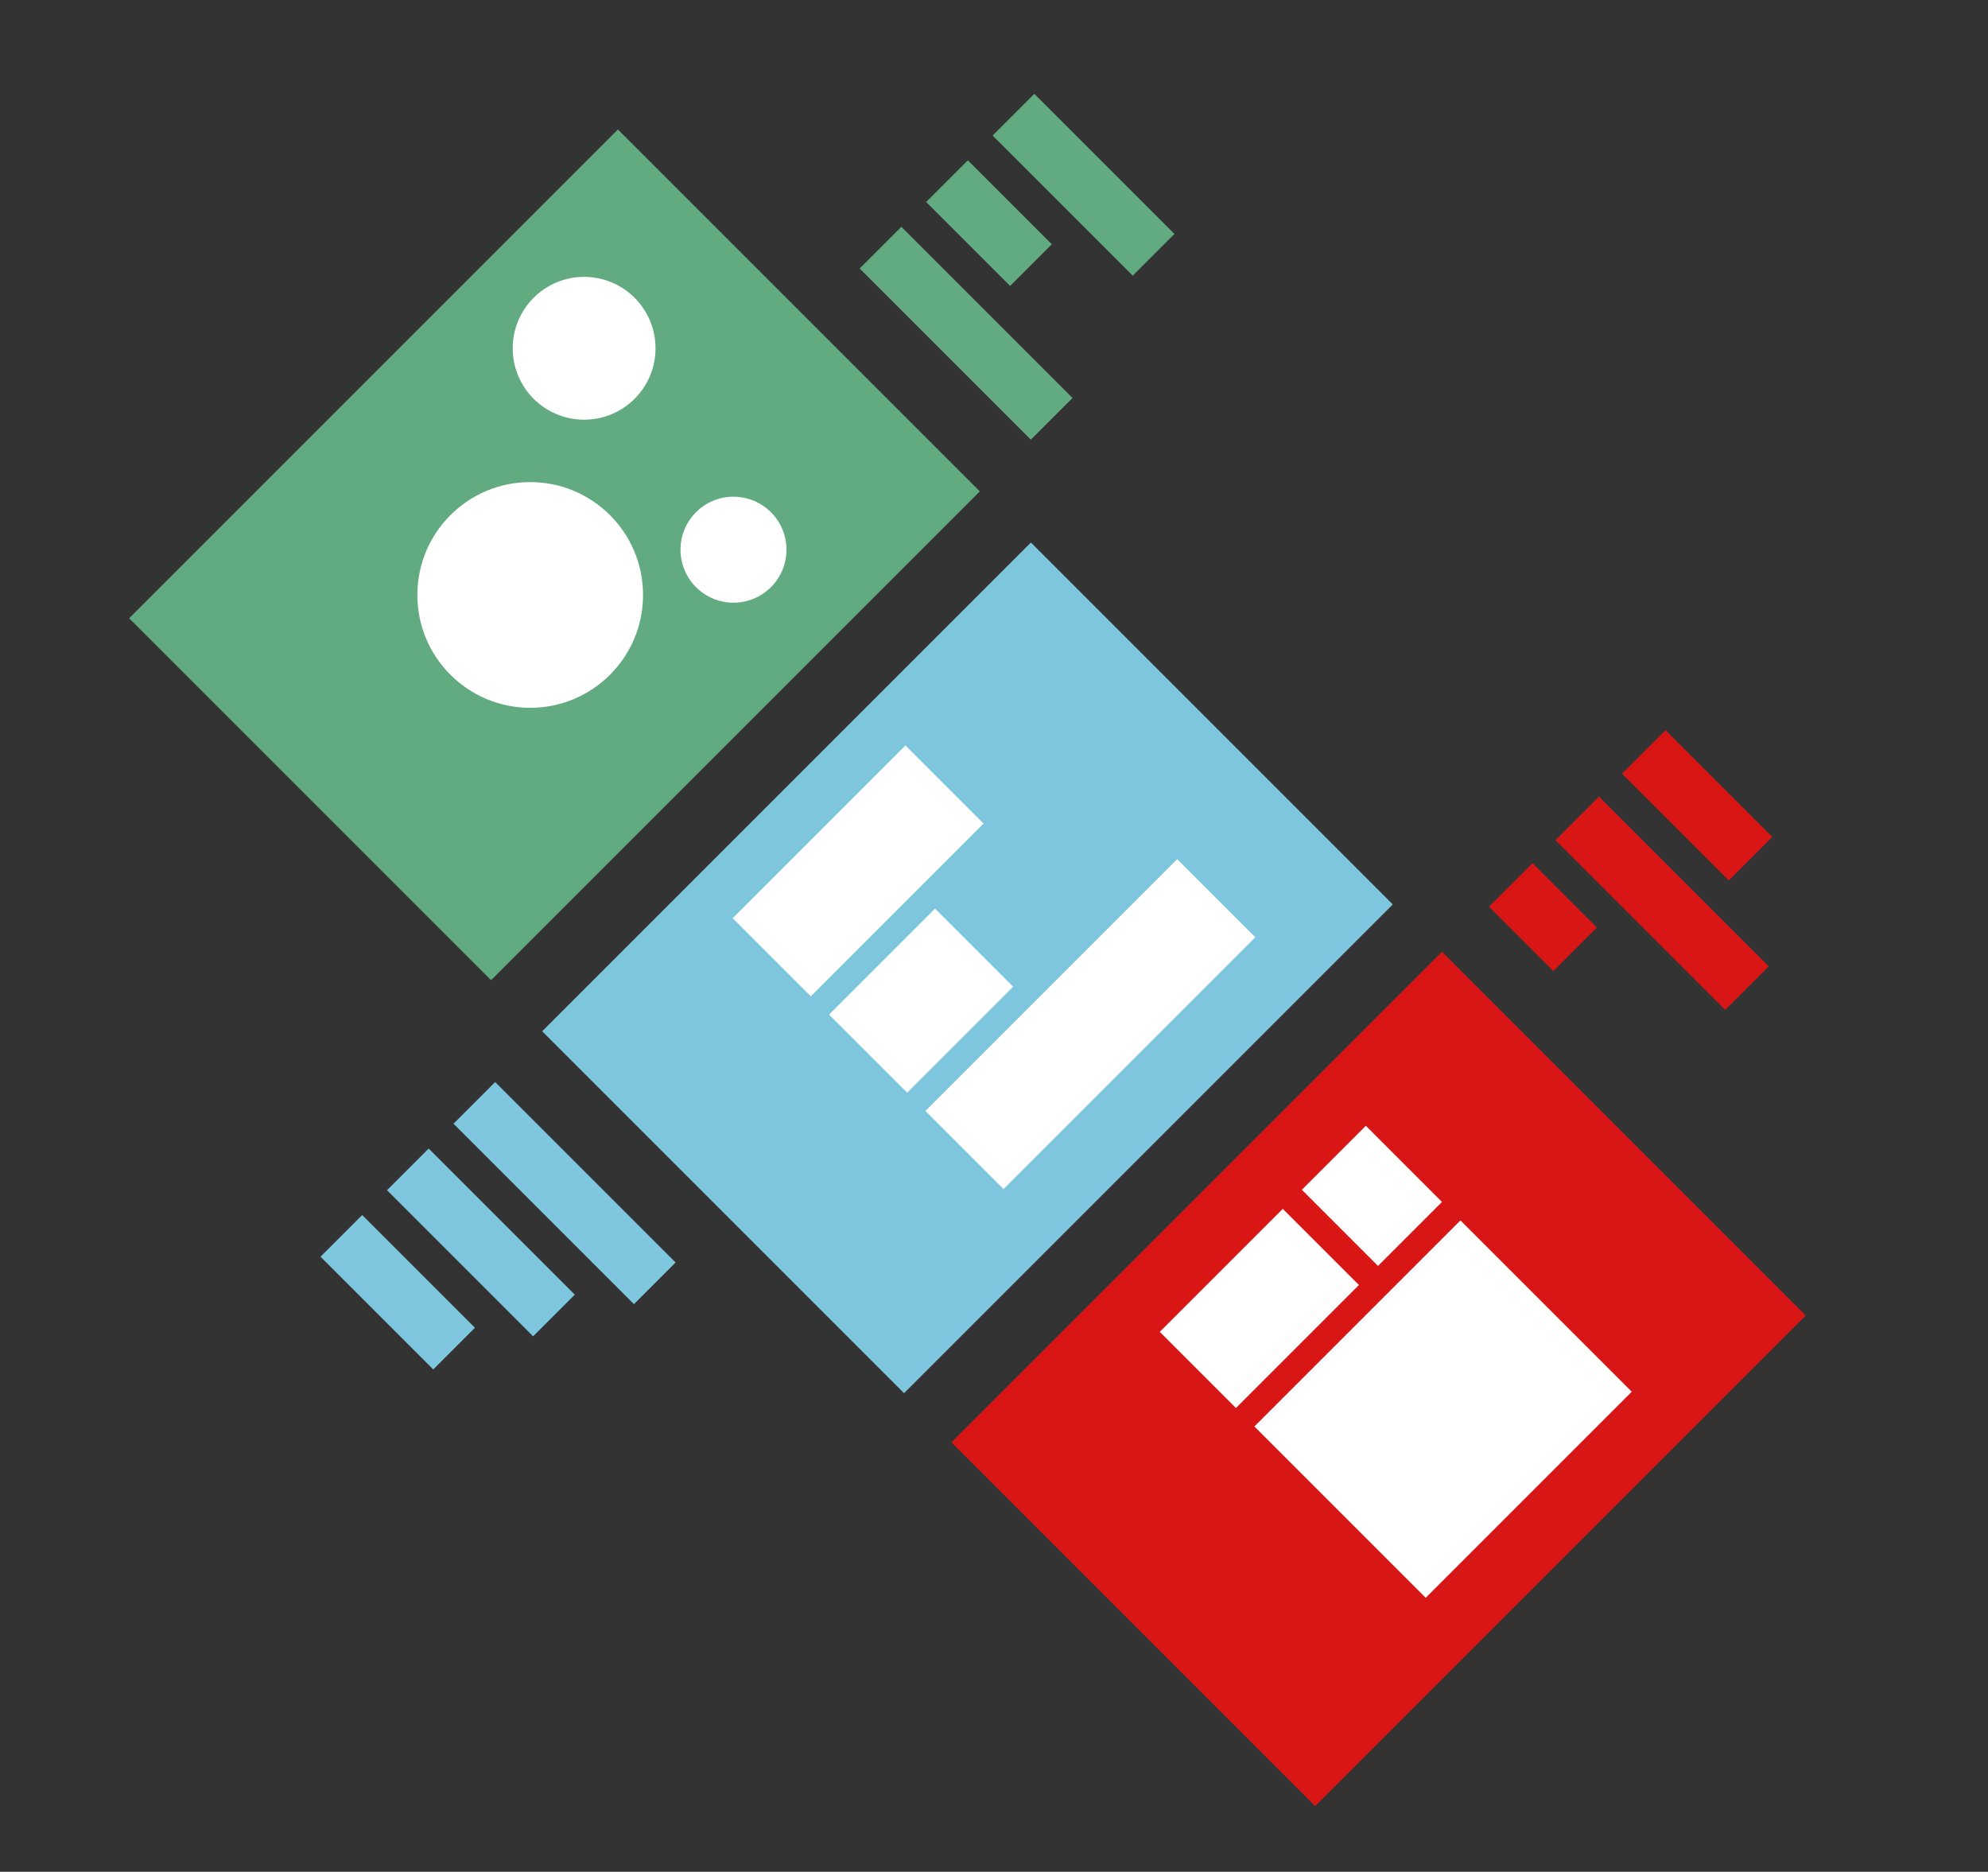
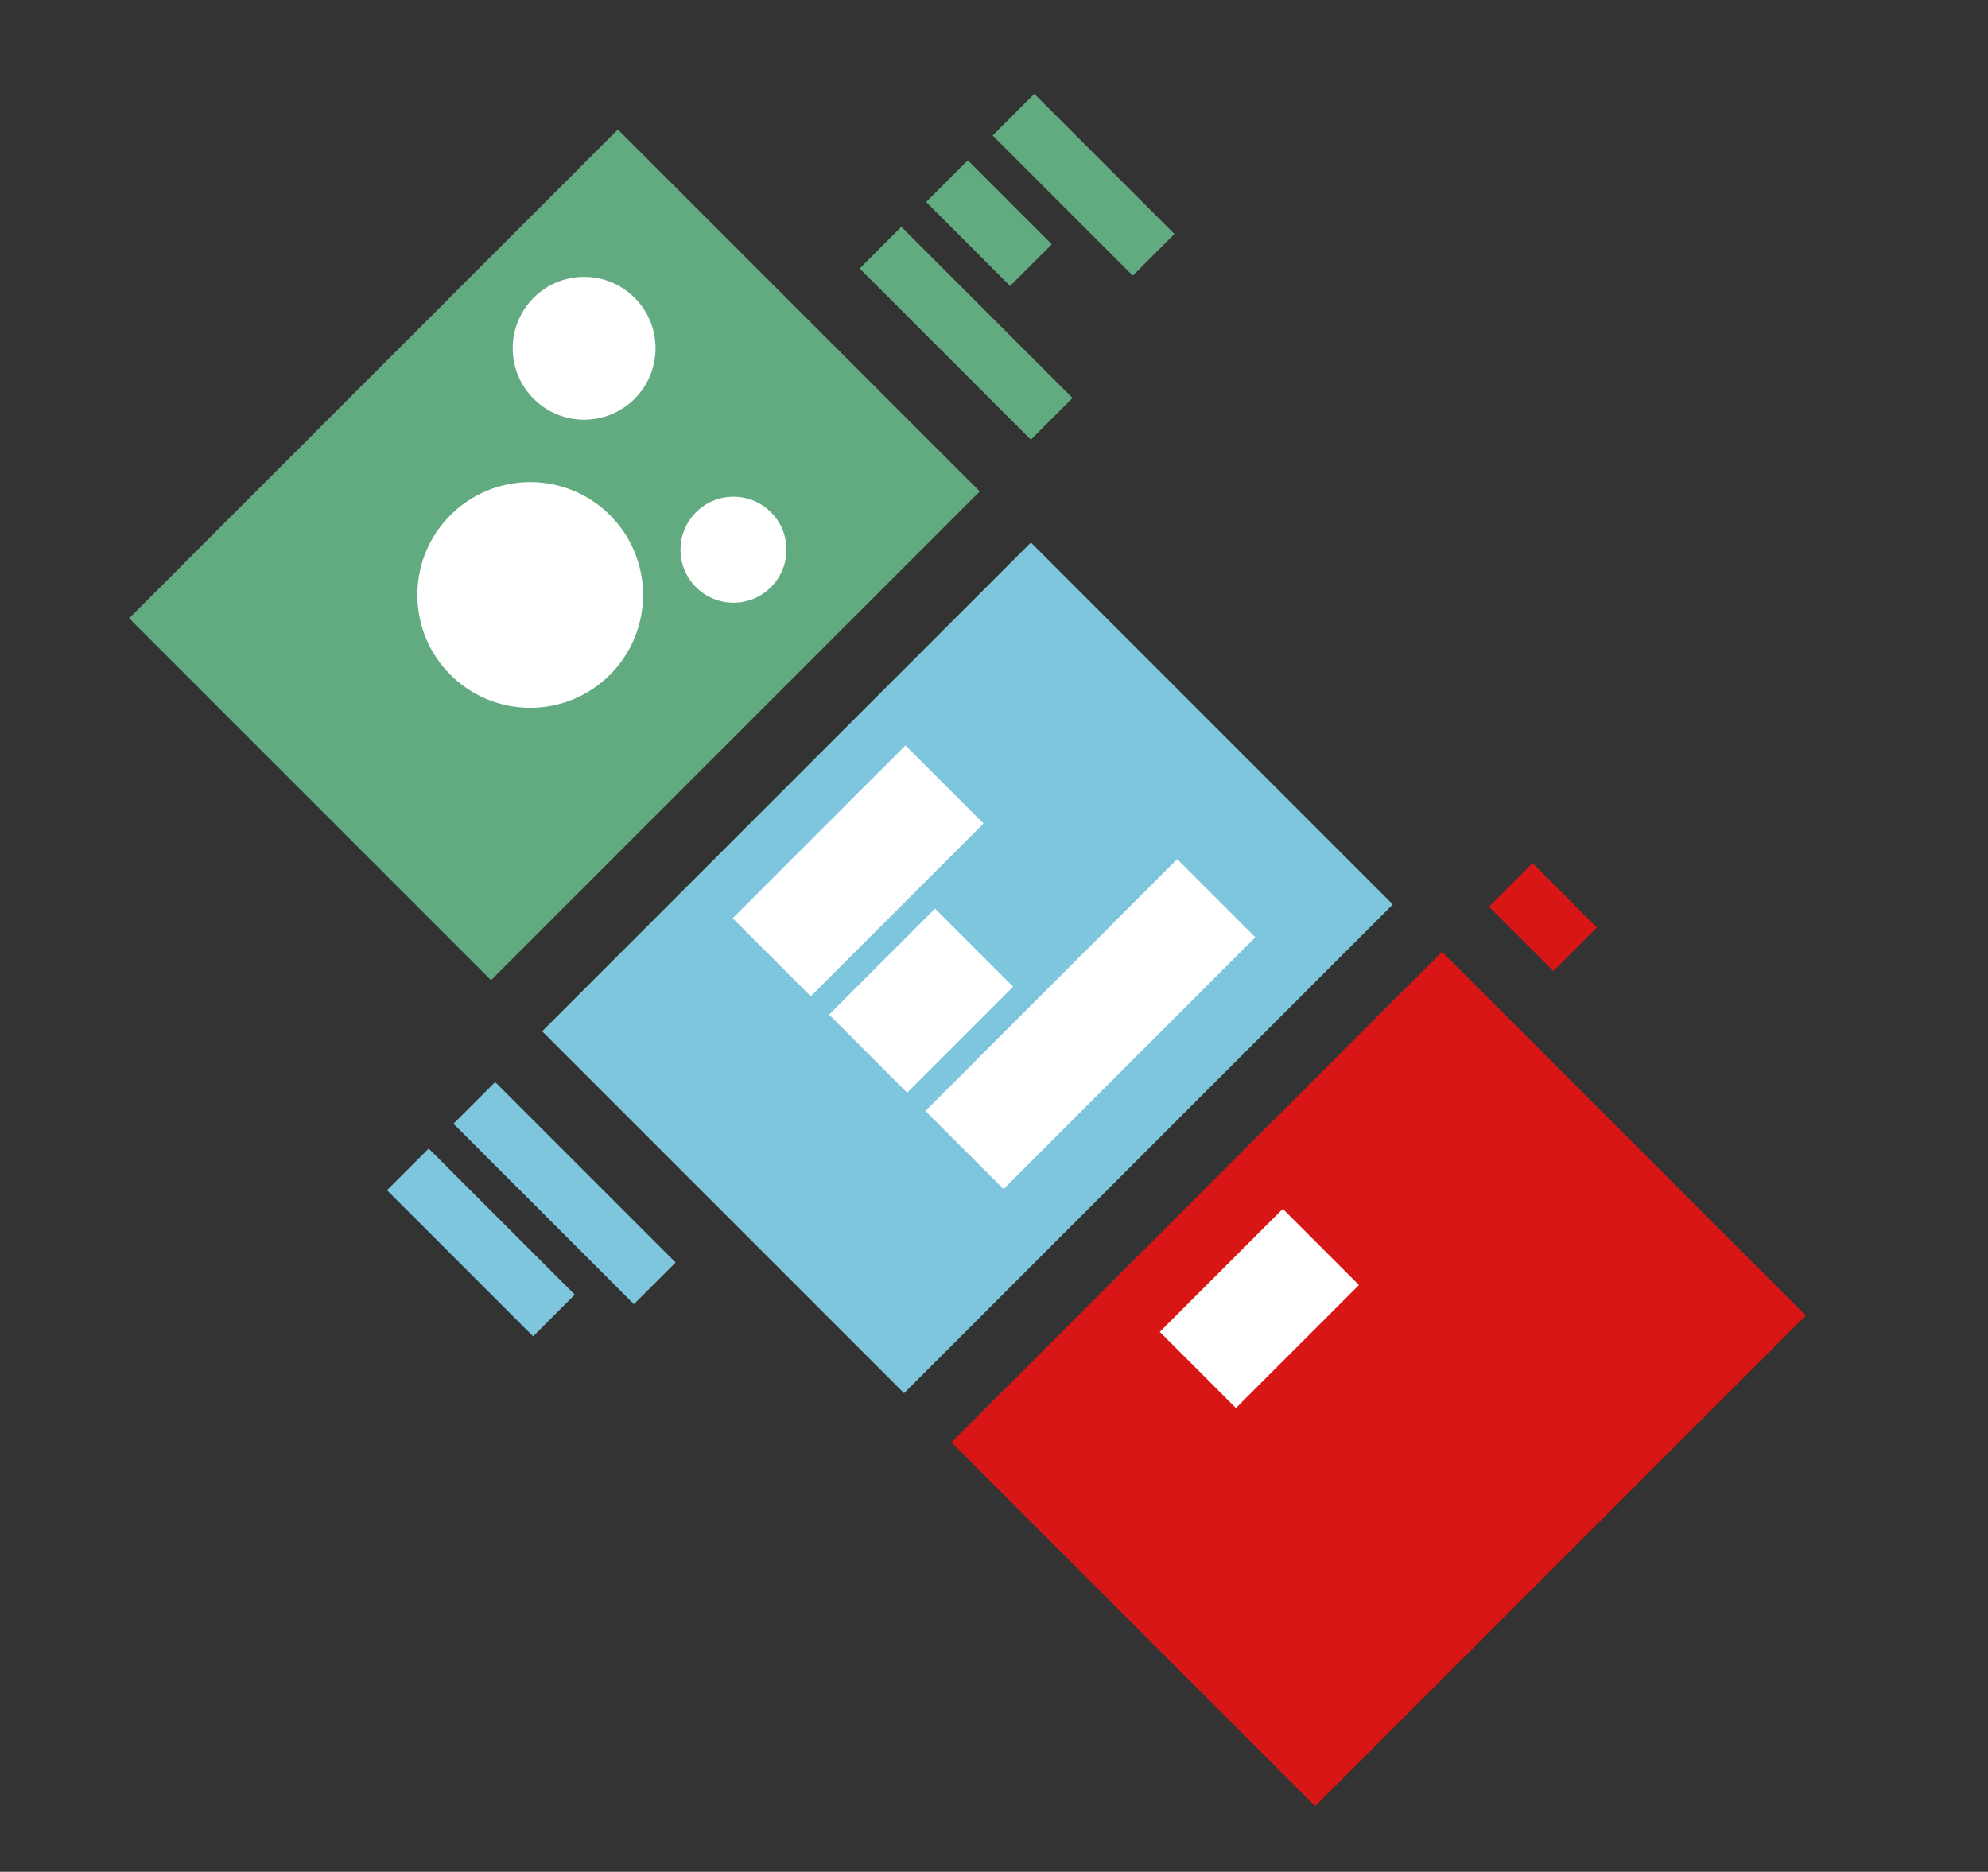
<svg xmlns="http://www.w3.org/2000/svg" id="Слой_1" data-name="Слой 1" viewBox="0 0 766.17 721.34">
  <rect x="0" y="0" width="766.17" height="721.34" fill="#333333" stroke="none" />
  <defs>
    <style>.cls-1{fill:#7dc6dd;}.cls-2{fill:#d81616;stroke:#d81616;stroke-miterlimit:10;}.cls-3{fill:#62ab81;}.cls-4{fill:#fff;}</style>
  </defs>
  <title>03@4x-90</title>
  <rect class="cls-1" x="239.67" y="274.36" width="266.38" height="197.25" transform="translate(-154.53 372.9) rotate(-45)" />
  <rect class="cls-2" x="398.12" y="432.8" width="266.38" height="197.25" transform="translate(-220.16 531.34) rotate(-45)" />
  <rect class="cls-3" x="80.5" y="115.19" width="266.38" height="197.25" transform="translate(-88.6 213.73) rotate(-45)" />
  <rect class="cls-1" x="168.39" y="448.43" width="98.35" height="22.72" transform="translate(388.85 -19.17) rotate(45)" />
  <rect class="cls-1" x="145.51" y="467.44" width="79.65" height="22.72" transform="translate(392.85 9.19) rotate(45)" />
-   <rect class="cls-1" x="122.55" y="486.63" width="61.46" height="22.72" transform="translate(397.03 37.48) rotate(45)" />
-   <rect class="cls-2" x="625.47" y="298.99" width="57.2" height="22.72" transform="translate(411.03 -371.6) rotate(45)" />
-   <rect class="cls-2" x="594.82" y="336.74" width="91.5" height="22.72" transform="translate(433.77 -351) rotate(45)" />
  <rect class="cls-2" x="577.61" y="342.07" width="34.08" height="22.72" transform="translate(424.08 -316.97) rotate(45)" />
  <rect class="cls-3" x="379.41" y="59.84" width="76.36" height="22.72" transform="translate(172.66 -274.43) rotate(45)" />
  <rect class="cls-3" x="358.27" y="74.64" width="45.75" height="22.72" transform="translate(172.45 -244.33) rotate(45)" />
  <rect class="cls-3" x="325.69" y="117.06" width="93.28" height="22.72" transform="translate(199.86 -225.66) rotate(45)" />
  <rect class="cls-4" x="309.44" y="288.54" width="42.57" height="94.16" transform="translate(334.18 -135.56) rotate(45)" />
  <rect class="cls-4" x="333.71" y="356.75" width="42.57" height="57.75" transform="translate(376.65 -138.07) rotate(45)" />
  <rect class="cls-4" x="398.94" y="326.05" width="42.57" height="137.23" transform="translate(402.15 -181.55) rotate(45)" />
  <circle class="cls-4" cx="225.12" cy="134.22" r="27.52" />
  <circle class="cls-4" cx="282.68" cy="211.84" r="20.42" />
  <circle class="cls-4" cx="204.34" cy="229.28" r="43.49" />
-   <rect class="cls-4" x="507.98" y="443.42" width="41.51" height="34.87" transform="translate(480.74 -238.89) rotate(45)" />
  <rect class="cls-4" x="464.6" y="470.72" width="41.51" height="67.04" transform="translate(498.71 -195.51) rotate(45)" />
-   <rect class="cls-4" x="509.47" y="486.88" width="93.37" height="112.31" transform="translate(546.88 -234.21) rotate(45)" />
</svg>